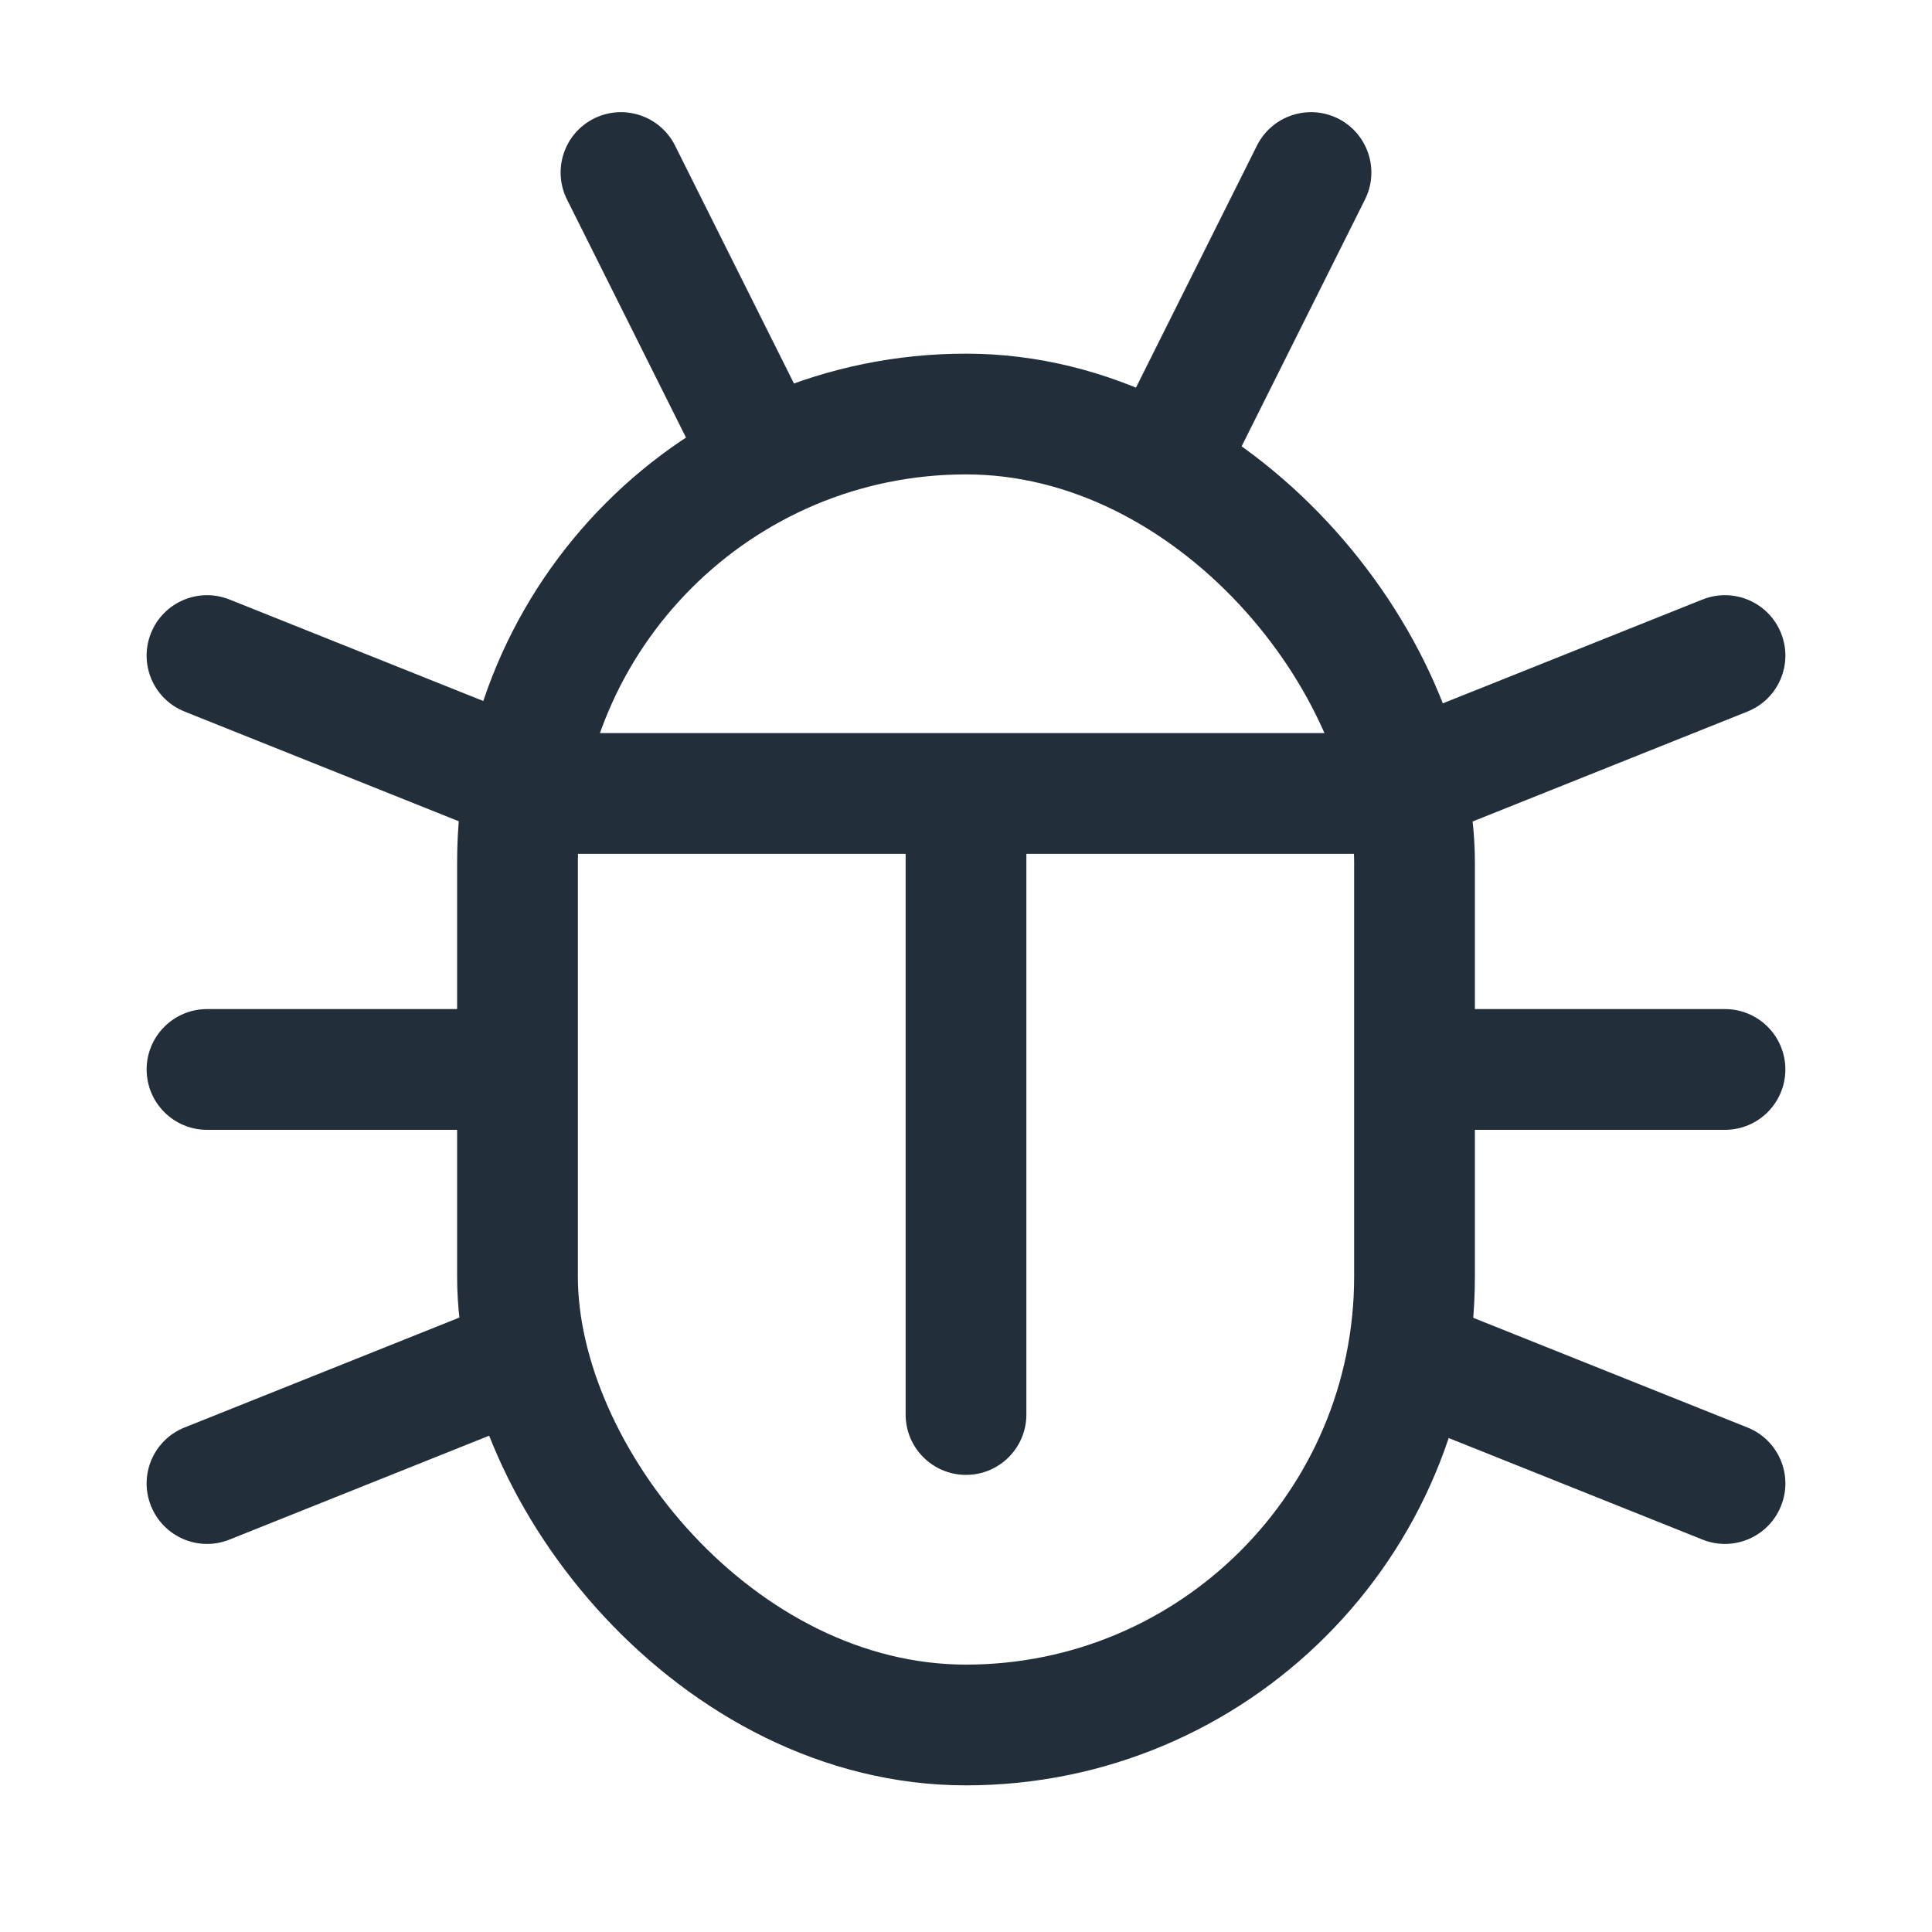
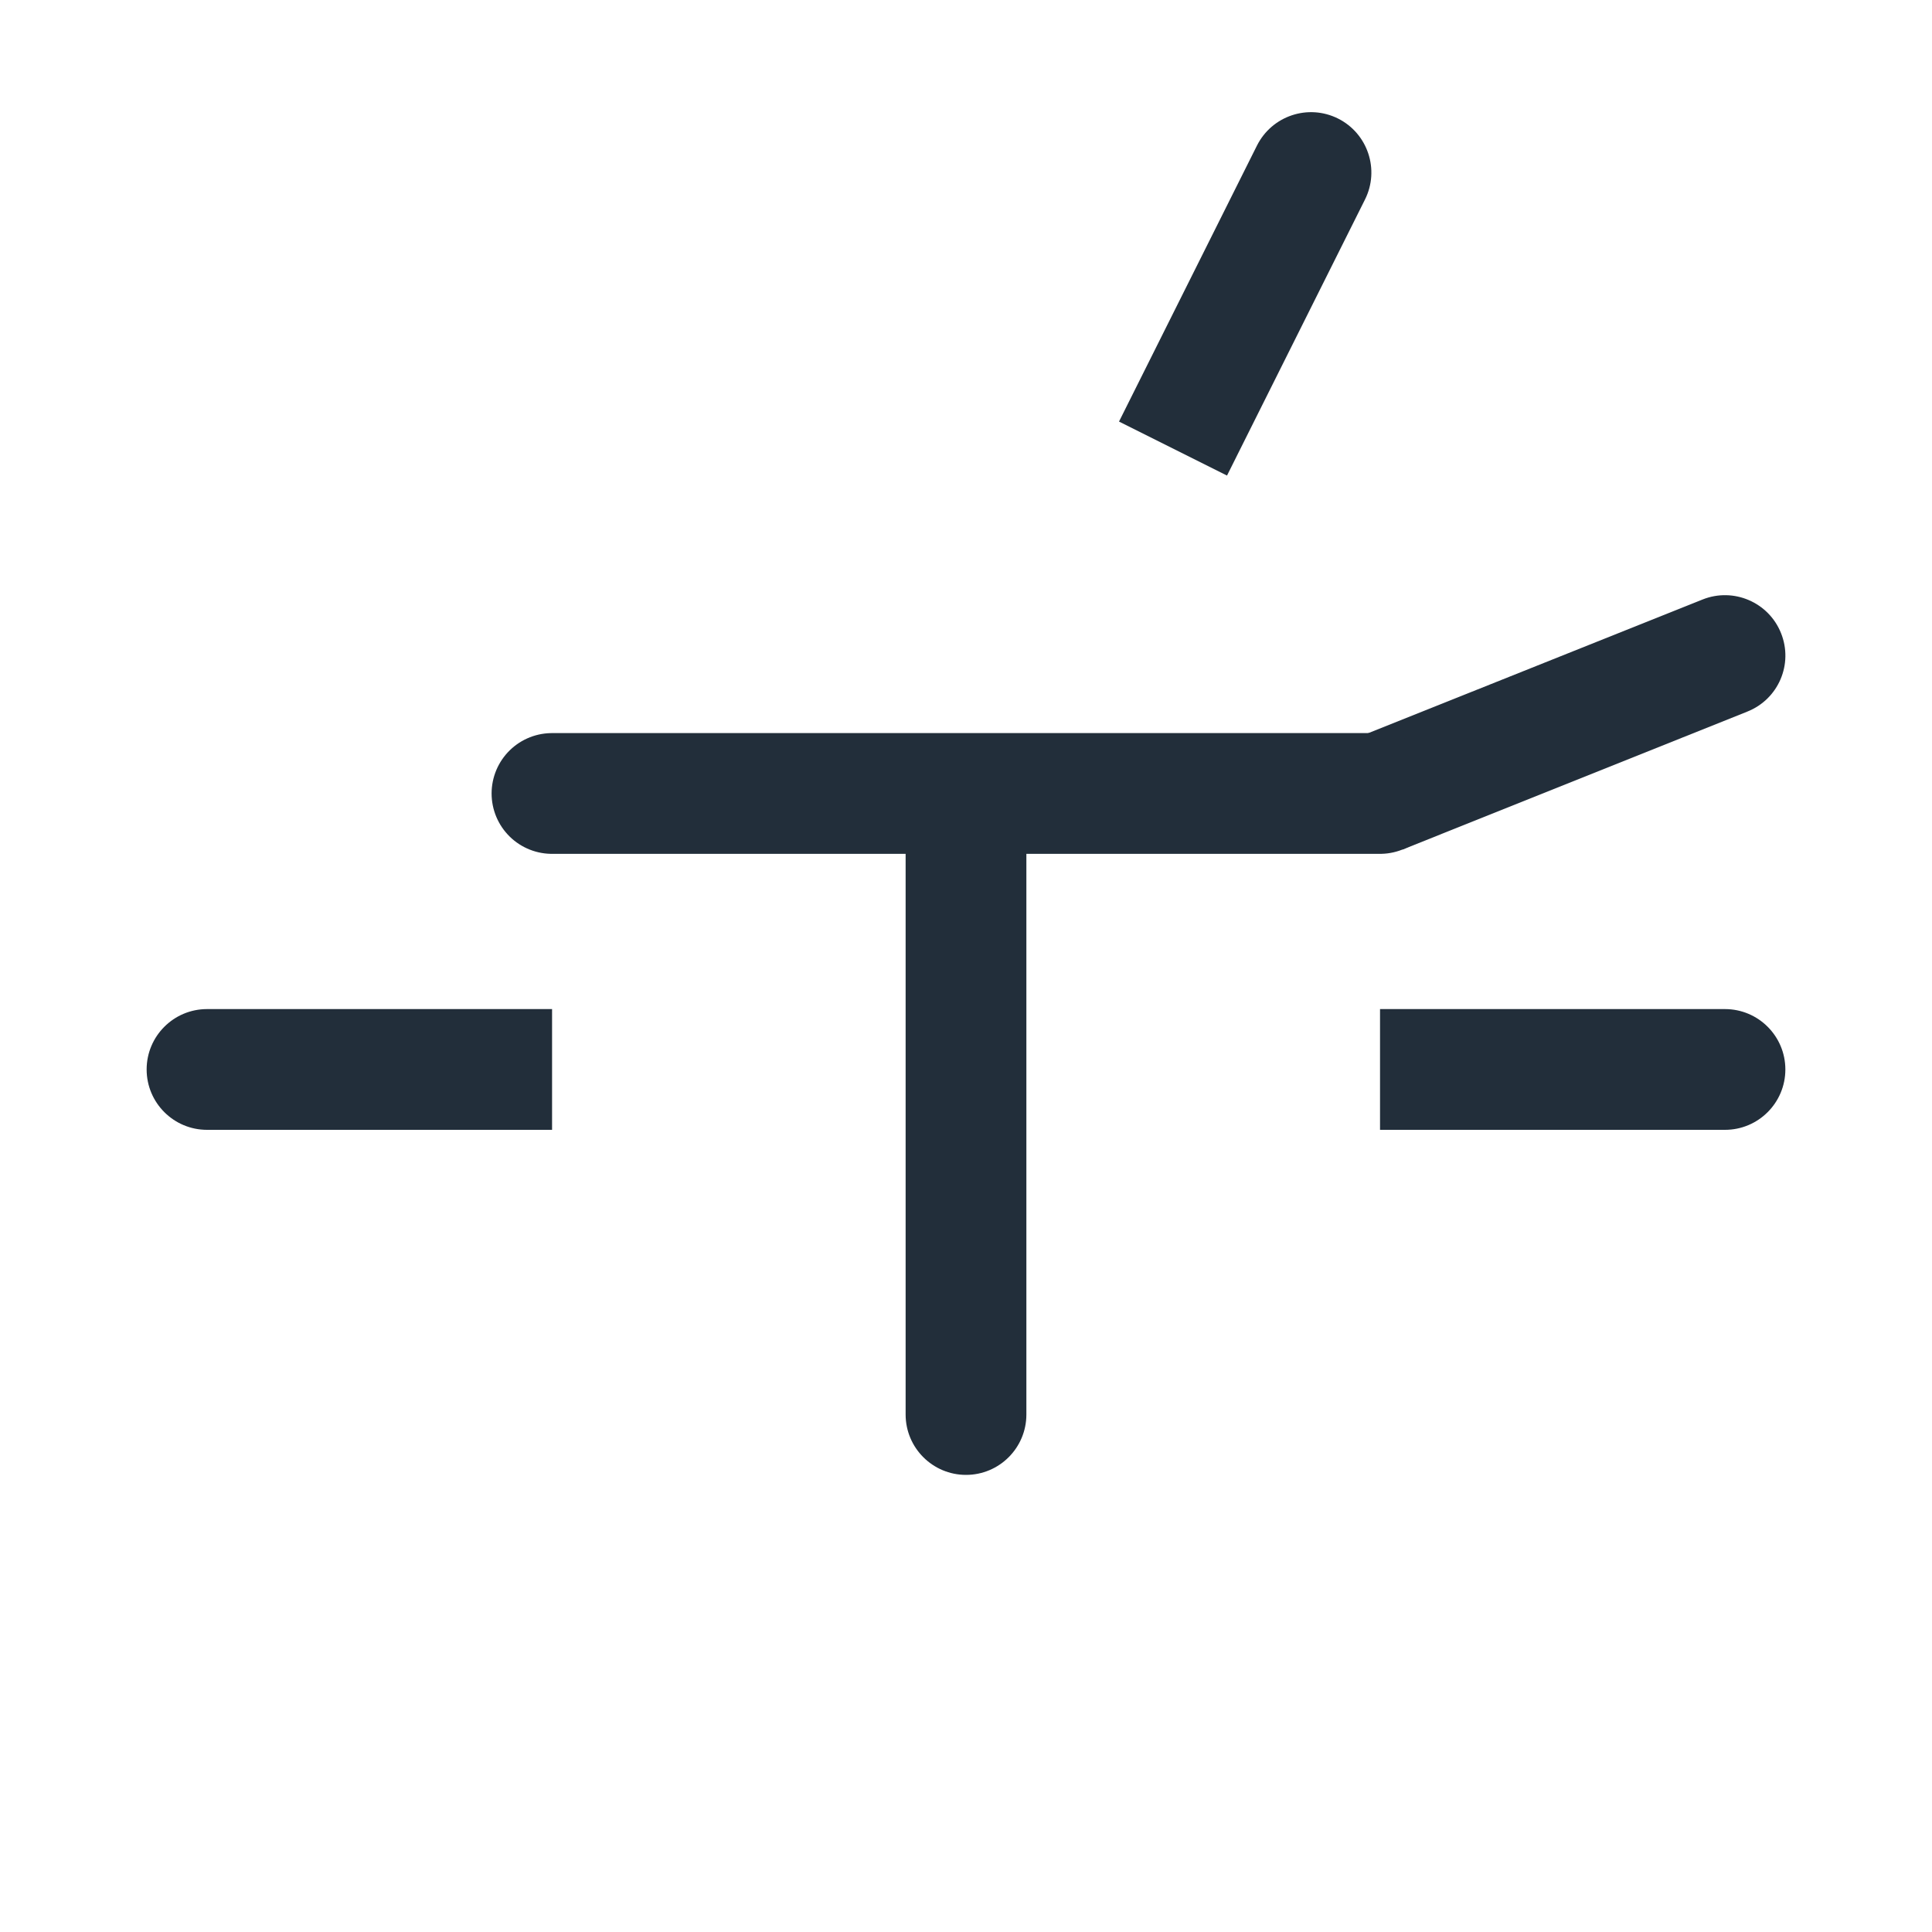
<svg xmlns="http://www.w3.org/2000/svg" width="20" height="20" viewBox="0 0 20 20" fill="none">
-   <rect x="5.357" y="4.286" width="9.286" height="13.571" rx="4.643" stroke="#222E3A" stroke-width="1.25" />
  <path d="M17.857 11.696C18.202 11.696 18.482 11.416 18.482 11.071C18.482 10.726 18.202 10.446 17.857 10.446V11.696ZM14.286 11.696H17.857V10.446H14.286V11.696Z" fill="#222E3A" />
  <path d="M18.089 7.366C18.41 7.238 18.566 6.875 18.437 6.554C18.309 6.234 17.945 6.078 17.625 6.206L18.089 7.366ZM14.518 8.795L18.089 7.366L17.625 6.206L14.053 7.634L14.518 8.795Z" fill="#222E3A" />
-   <path d="M18.089 14.777C18.41 14.905 18.566 15.269 18.437 15.589C18.309 15.91 17.945 16.066 17.625 15.938L18.089 14.777ZM14.518 13.349L18.089 14.777L17.625 15.938L14.053 14.509L14.518 13.349Z" fill="#222E3A" />
-   <path d="M1.911 14.777C1.59 14.905 1.434 15.269 1.563 15.589C1.691 15.91 2.055 16.066 2.375 15.938L1.911 14.777ZM5.482 13.349L1.911 14.777L2.375 15.938L5.946 14.509L5.482 13.349Z" fill="#222E3A" />
-   <path d="M1.911 7.366C1.59 7.238 1.434 6.875 1.563 6.554C1.691 6.234 2.055 6.078 2.375 6.206L1.911 7.366ZM5.482 8.795L1.911 7.366L2.375 6.206L5.946 7.634L5.482 8.795Z" fill="#222E3A" />
  <path d="M2.143 10.446C1.798 10.446 1.518 10.726 1.518 11.071C1.518 11.416 1.798 11.696 2.143 11.696V10.446ZM2.143 11.696H5.715V10.446H2.143V11.696Z" fill="#222E3A" />
-   <path d="M6.988 1.507C6.833 1.198 6.458 1.073 6.149 1.227C5.84 1.381 5.715 1.757 5.87 2.066L6.988 1.507ZM5.87 2.066L7.298 4.923L8.416 4.364L6.988 1.507L5.87 2.066Z" fill="#222E3A" />
  <path d="M13.012 1.507C13.167 1.198 13.542 1.073 13.851 1.227C14.159 1.381 14.285 1.757 14.13 2.066L13.012 1.507ZM14.13 2.066L12.702 4.923L11.584 4.364L13.012 1.507L14.13 2.066Z" fill="#222E3A" />
  <path d="M5.714 8.214H14.286" stroke="#222E3A" stroke-width="1.25" stroke-linecap="round" />
-   <path d="M9.375 14.643C9.375 14.988 9.655 15.268 10 15.268C10.345 15.268 10.625 14.988 10.625 14.643H9.375ZM9.375 7.857V14.643H10.625V7.857H9.375Z" fill="#222E3A" />
+   <path d="M9.375 14.643C9.375 14.988 9.655 15.268 10 15.268C10.345 15.268 10.625 14.988 10.625 14.643H9.375M9.375 7.857V14.643H10.625V7.857H9.375Z" fill="#222E3A" />
</svg>